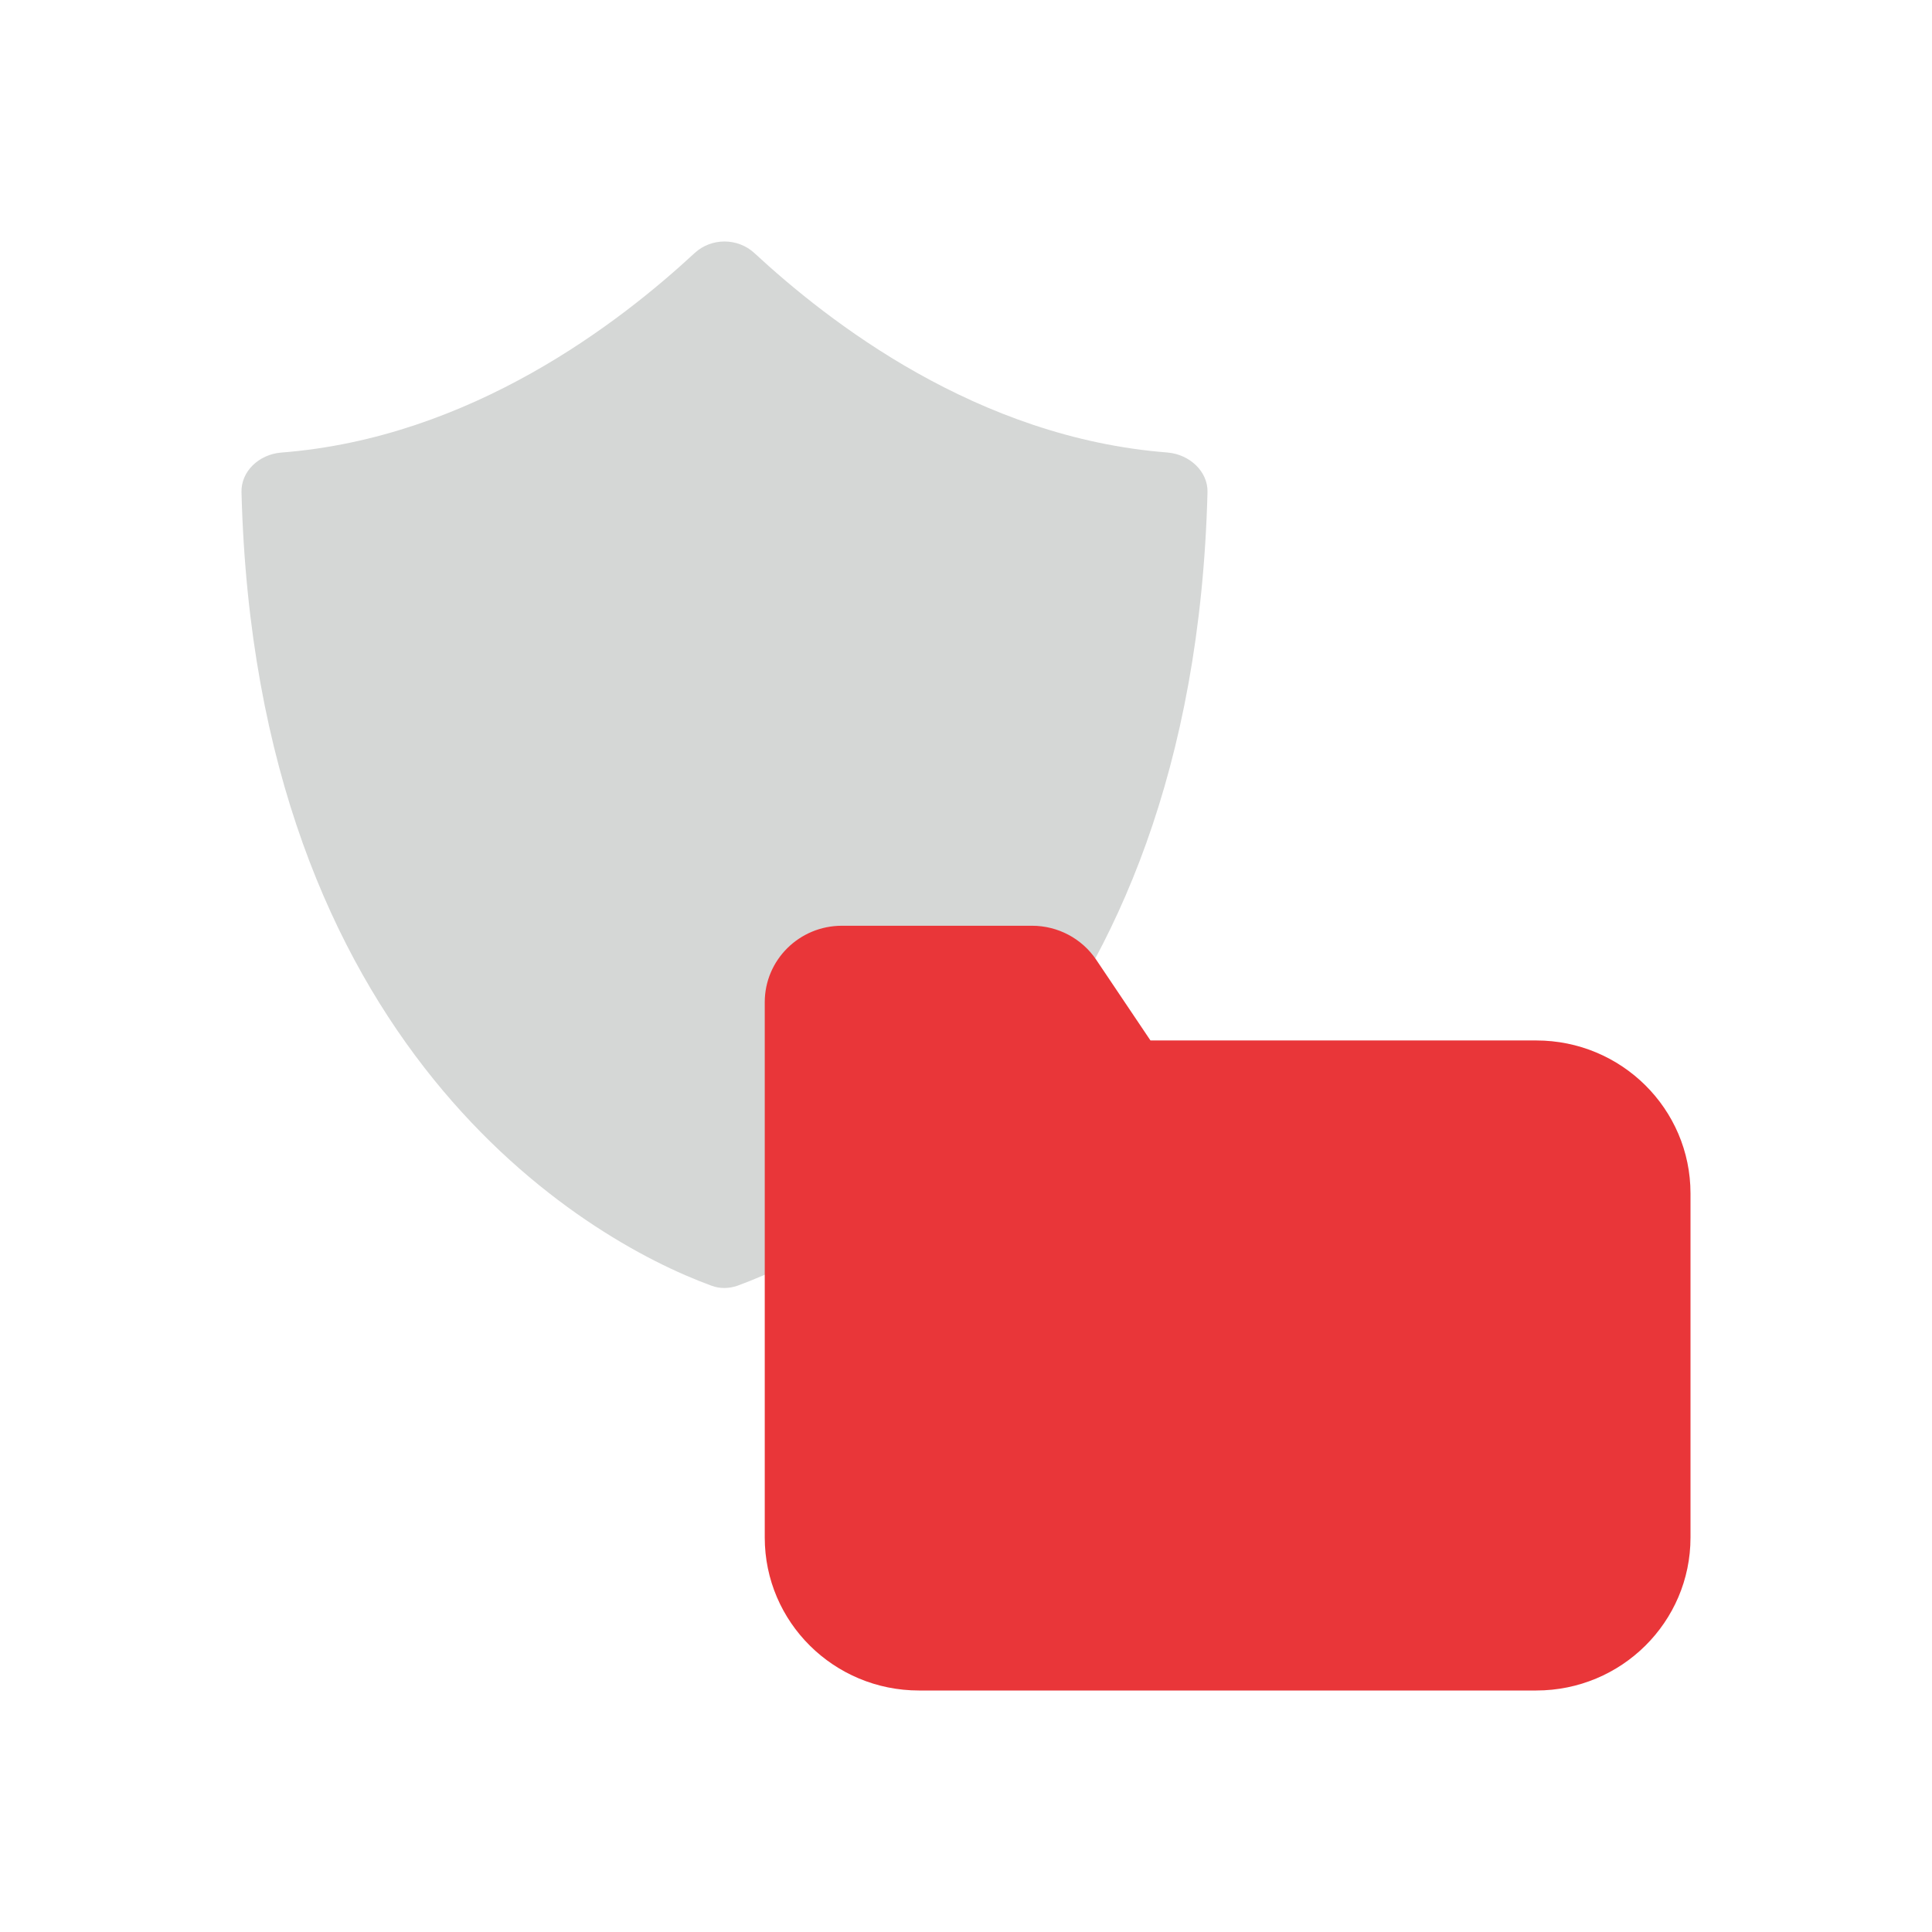
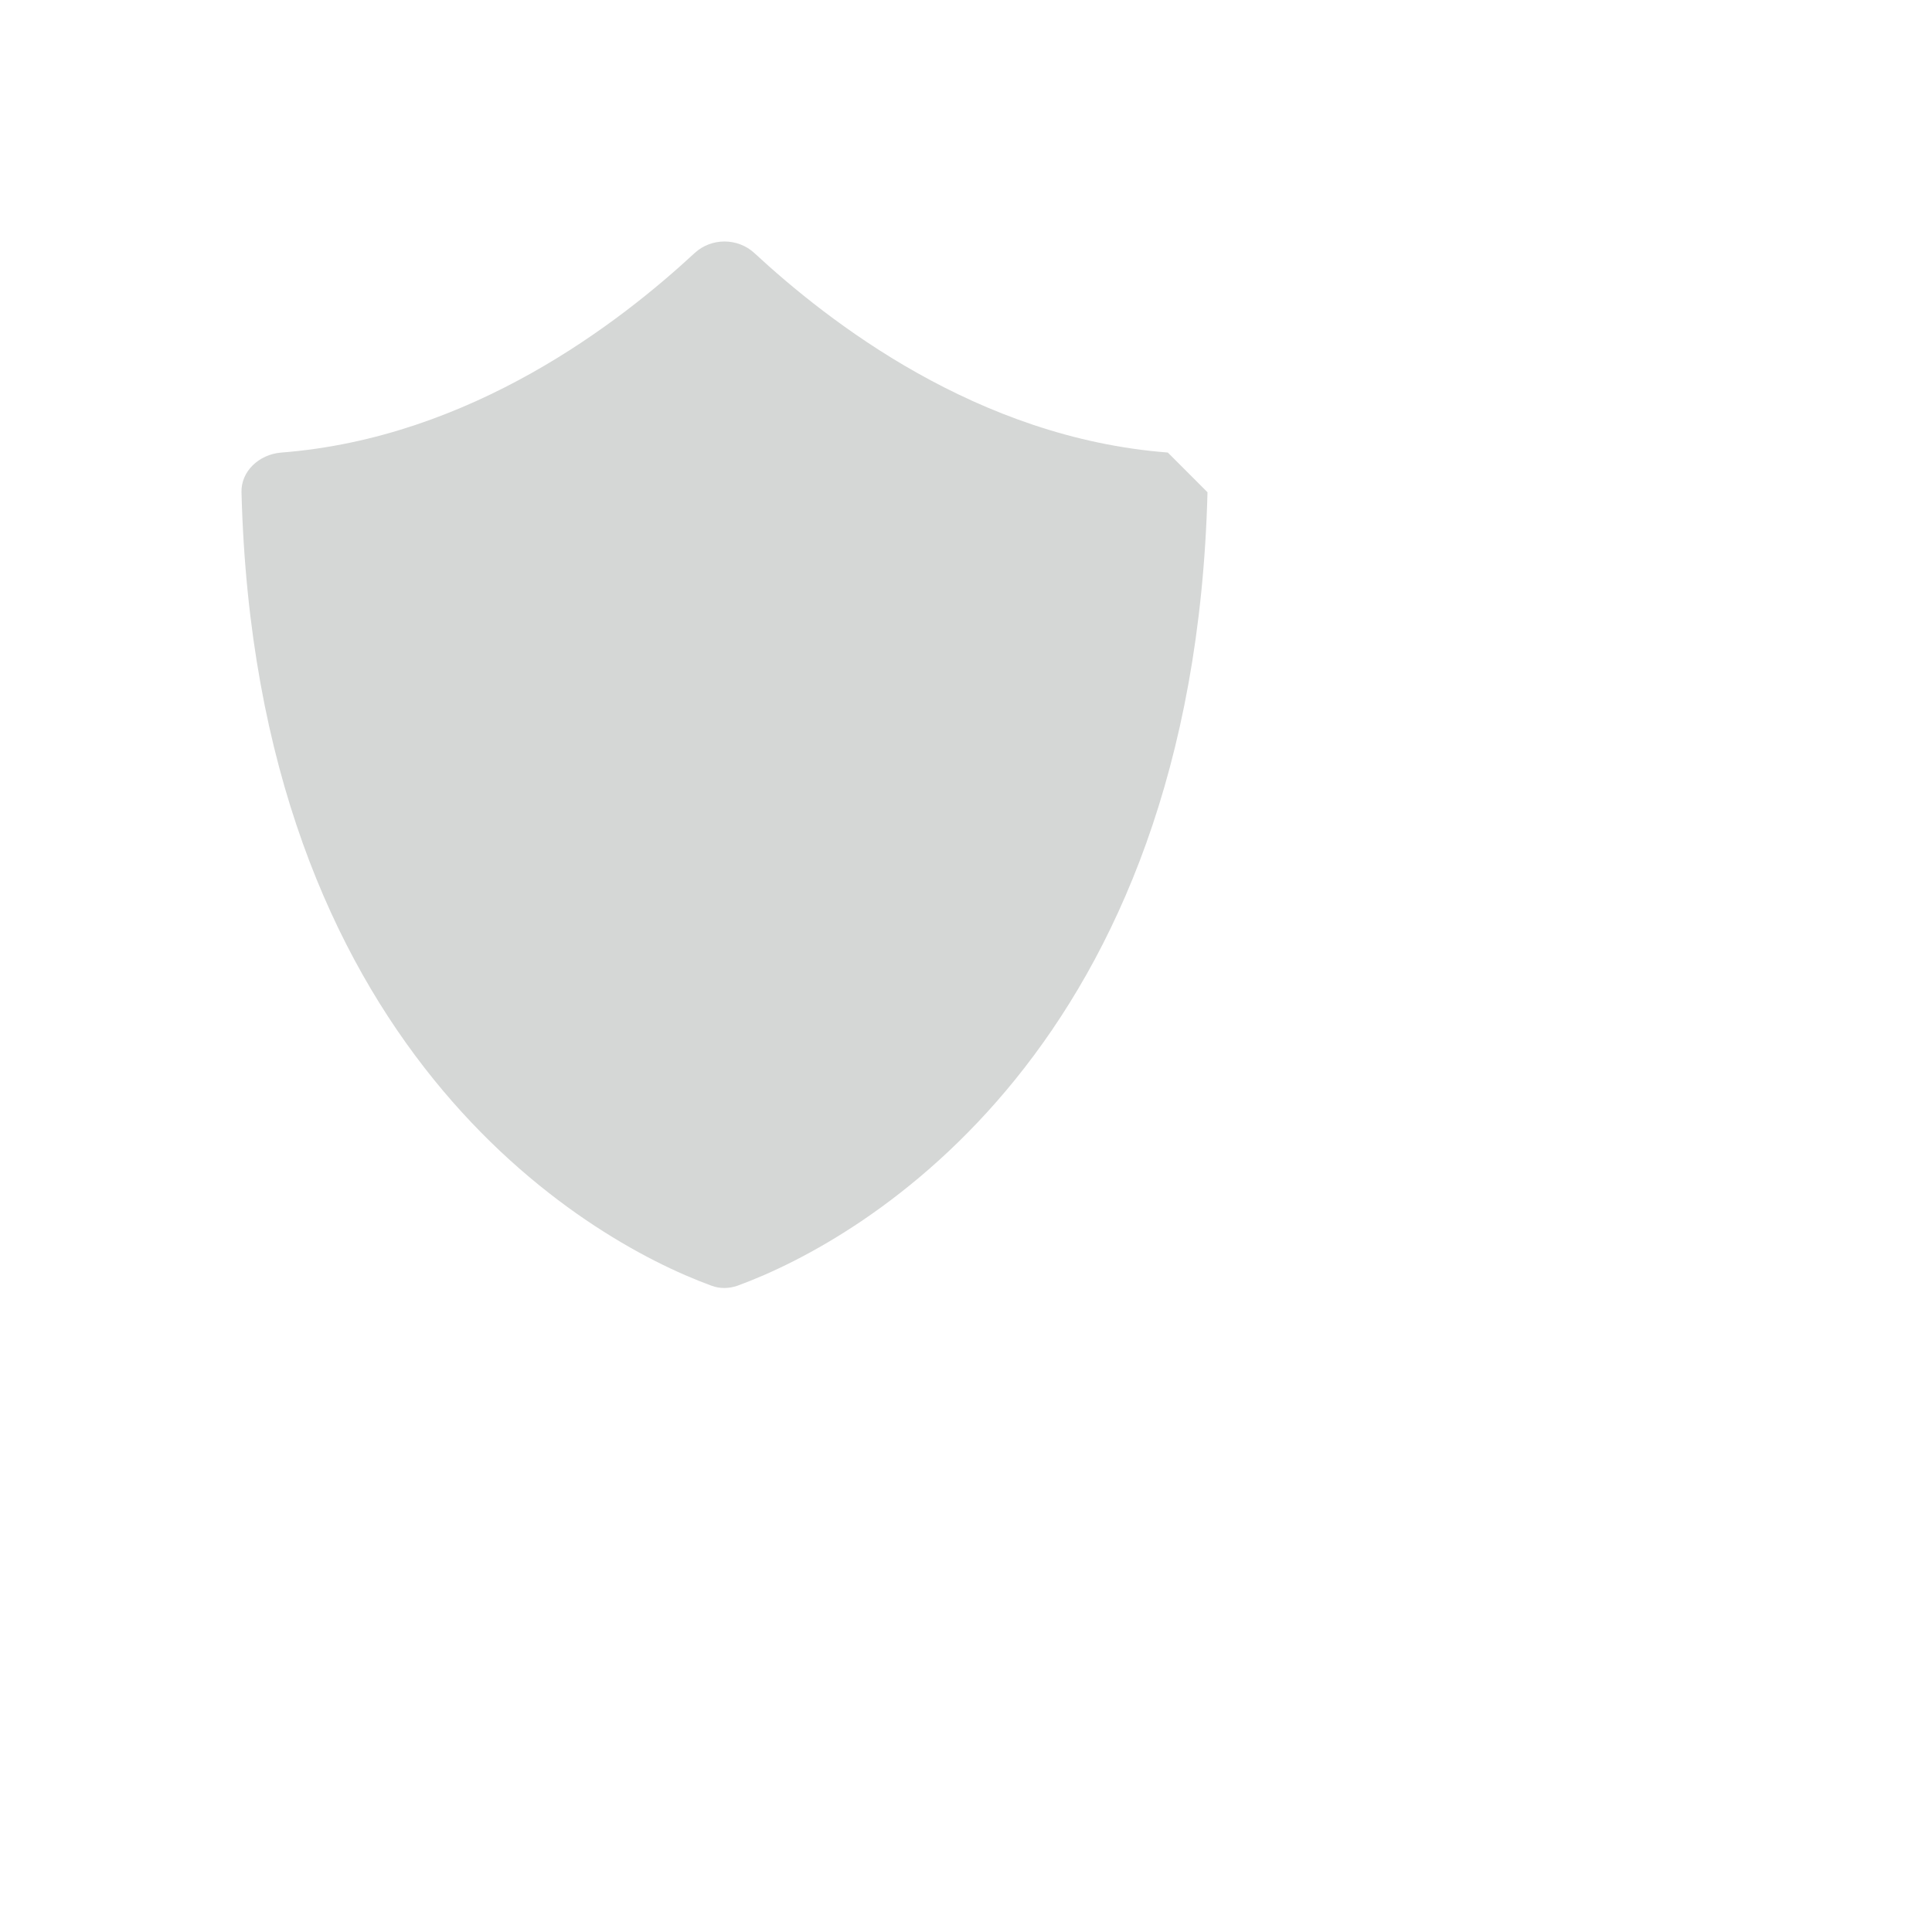
<svg xmlns="http://www.w3.org/2000/svg" width="48" height="48" fill="none" viewBox="0 0 48 48">
-   <path fill="#D5D7D6" d="M29.014 11.243c-4.745-.364-8.441-3.26-10.275-4.959-.416-.379-1.063-.379-1.478 0-1.849 1.714-5.546 4.595-10.275 4.96-.554.045-1.001.47-.986.985.355 13.77 8.473 18.546 11.677 19.714.2.076.43.076.646 0C21.527 30.775 29.645 25.998 30 12.23c.015-.516-.447-.94-.986-.986z" />
-   <path fill="#E93639" fill-rule="evenodd" d="M20.917 23C19.858 23 19 23.85 19 24.9v13.3c0 2.099 1.716 3.8 3.833 3.8h15.334C40.284 42 42 40.299 42 38.2v-8.55c0-2.099-1.716-3.8-3.833-3.8h-9.584l-1.347-2.004c-.356-.529-.954-.846-1.595-.846h-4.724z" clip-rule="evenodd" />
+   <path fill="#D5D7D6" d="M29.014 11.243c-4.745-.364-8.441-3.26-10.275-4.959-.416-.379-1.063-.379-1.478 0-1.849 1.714-5.546 4.595-10.275 4.96-.554.045-1.001.47-.986.985.355 13.77 8.473 18.546 11.677 19.714.2.076.43.076.646 0C21.527 30.775 29.645 25.998 30 12.23z" />
</svg>